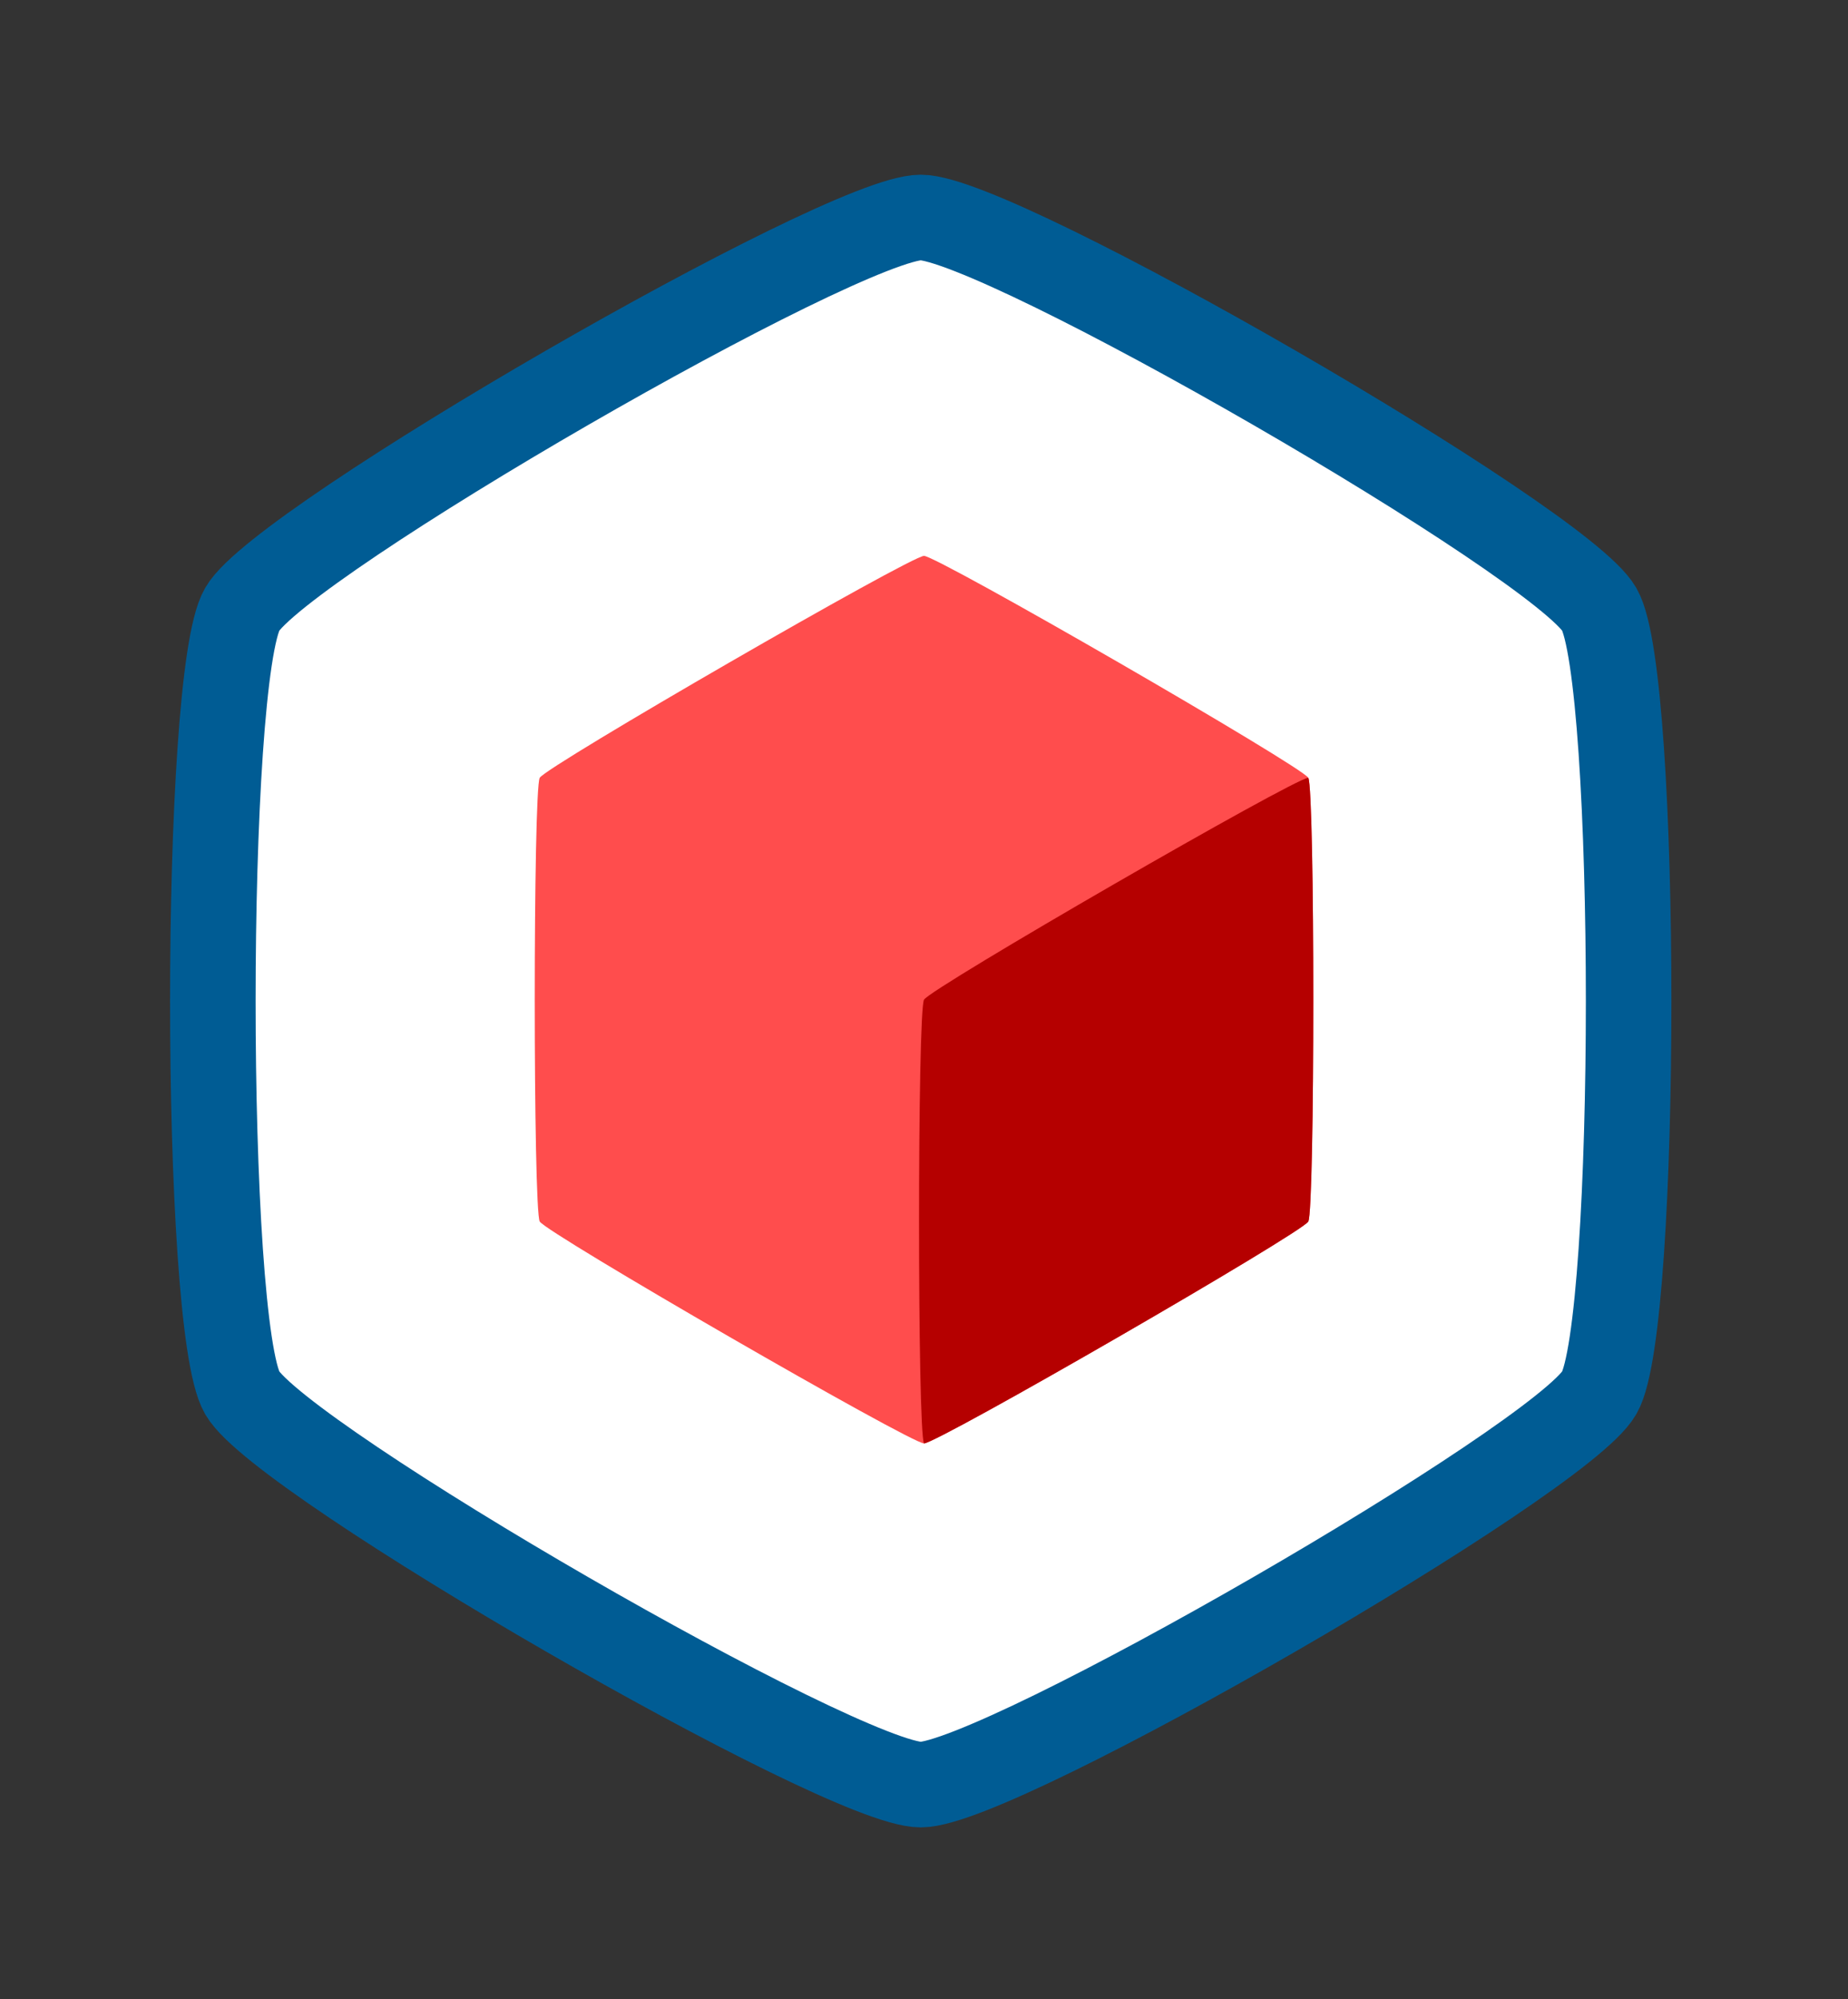
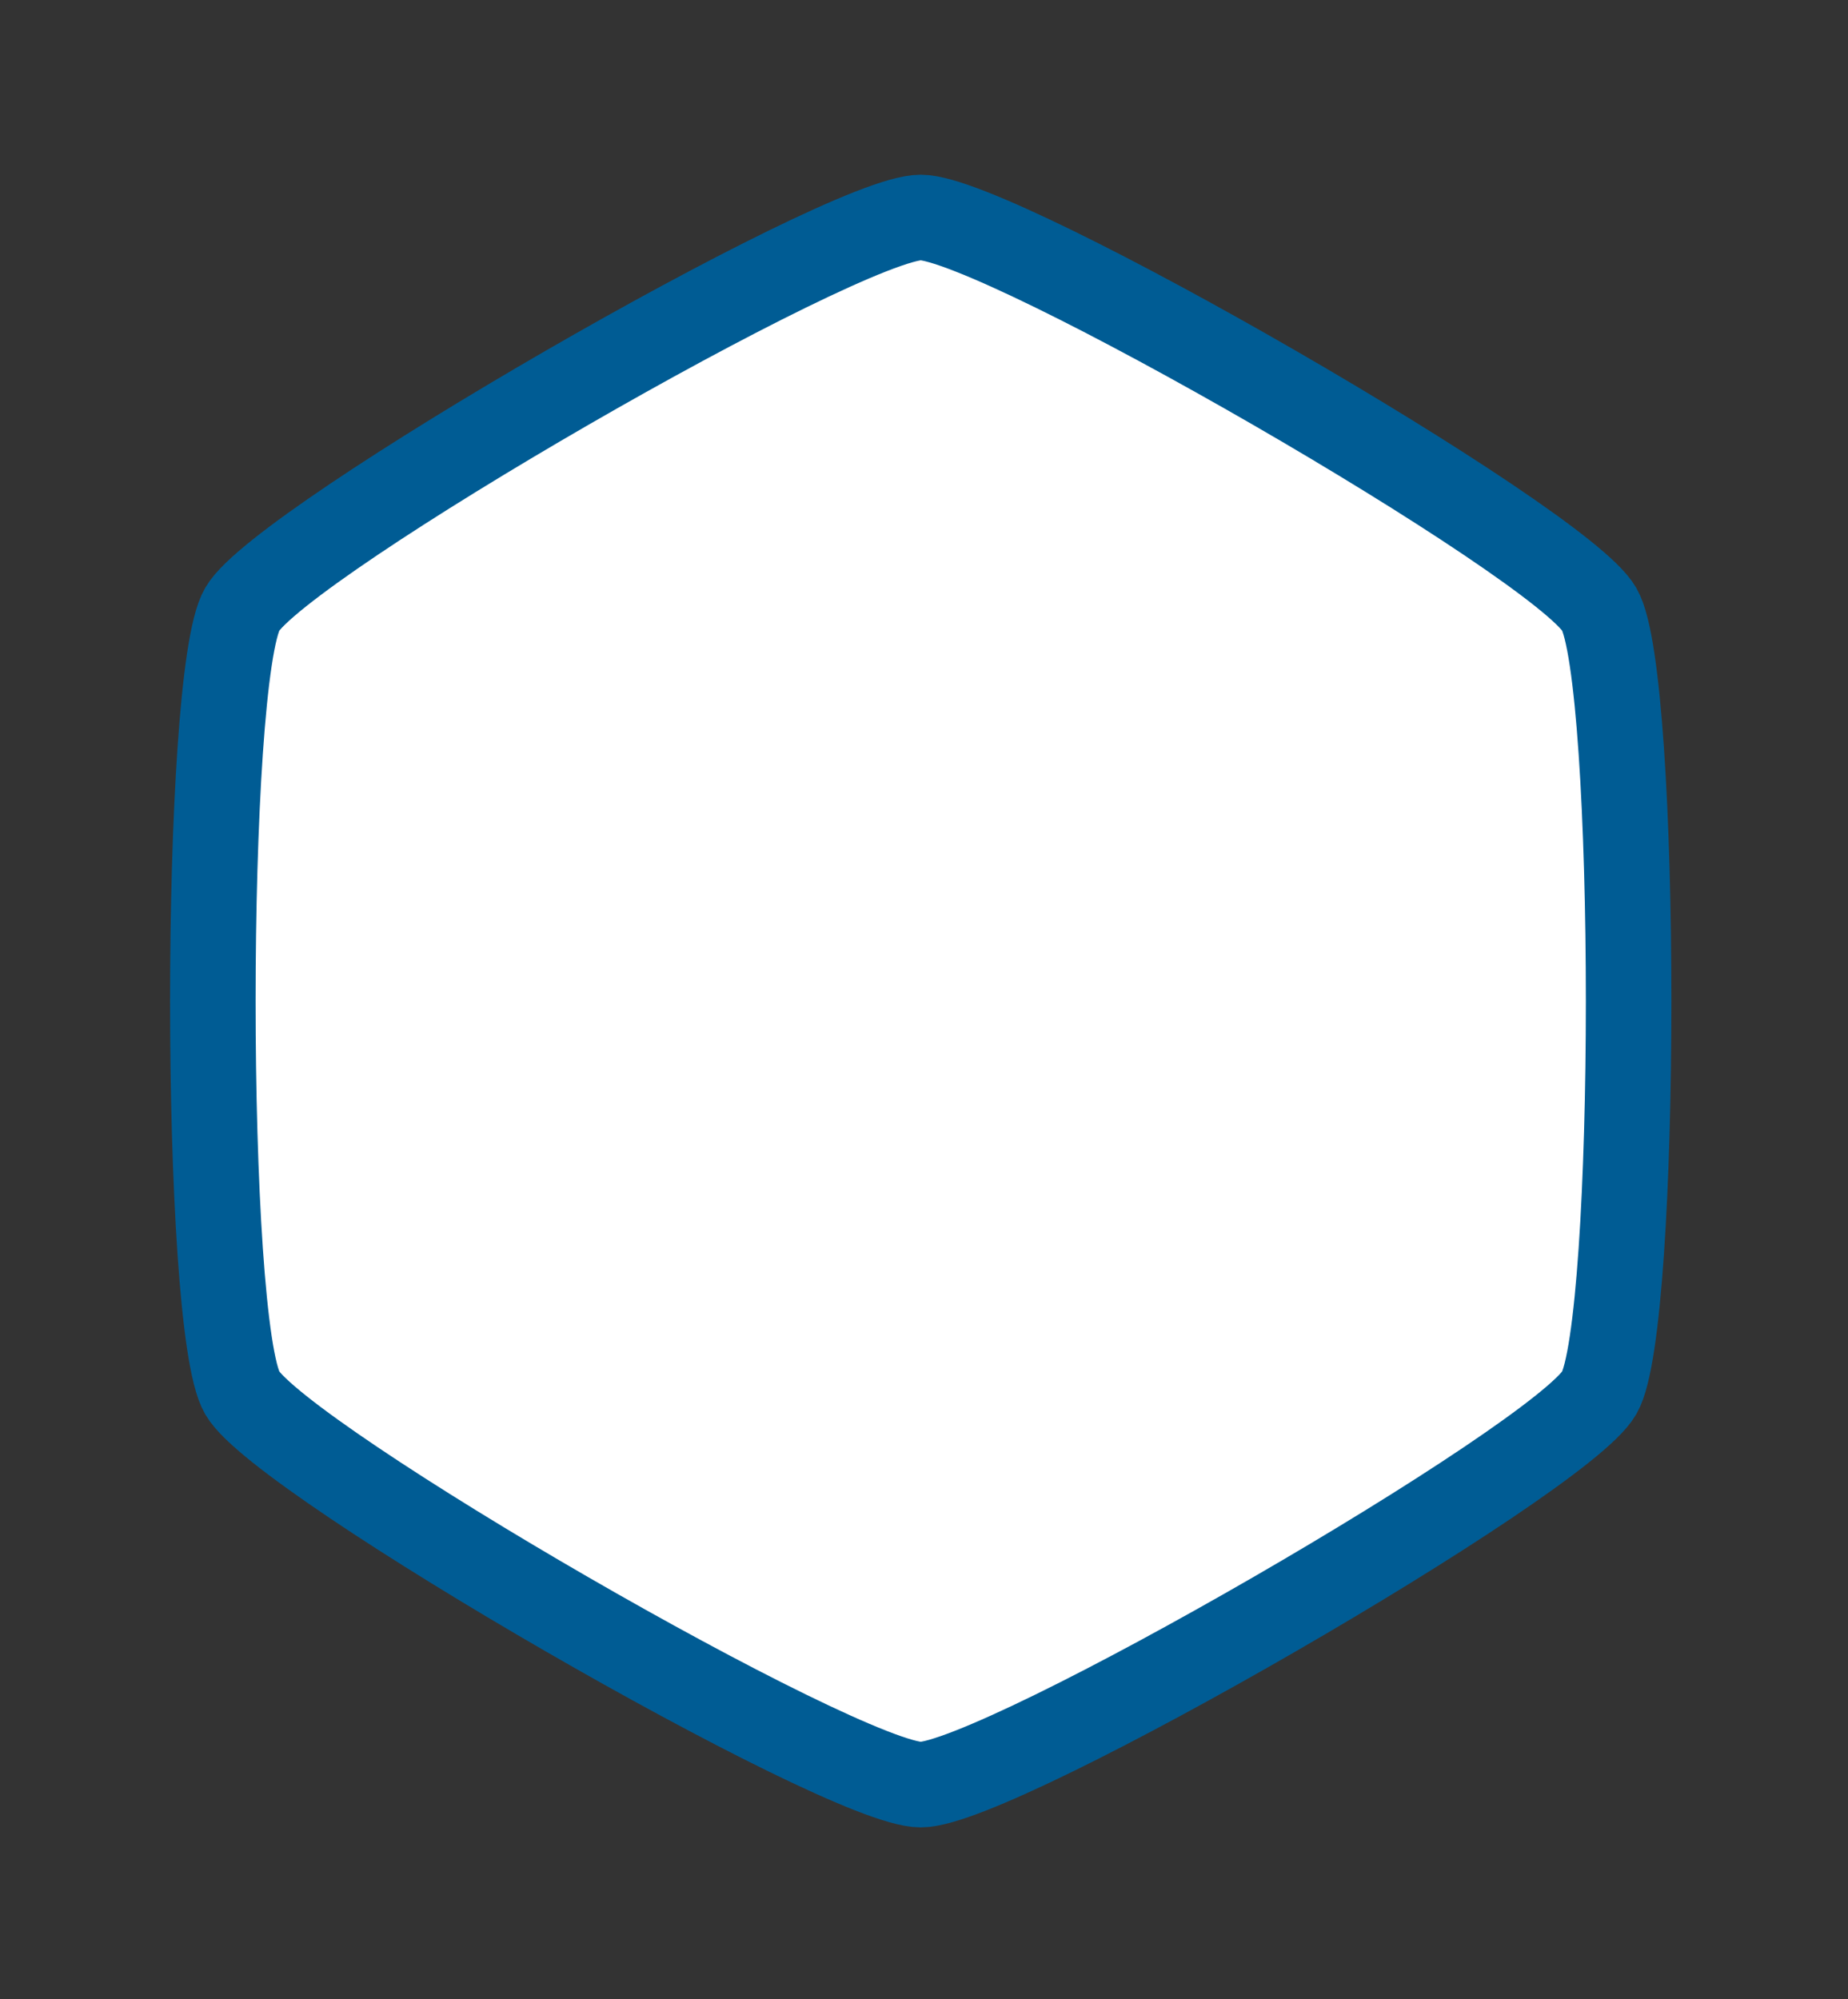
<svg xmlns="http://www.w3.org/2000/svg" xmlns:ns1="http://www.inkscape.org/namespaces/inkscape" xmlns:ns2="http://sodipodi.sourceforge.net/DTD/sodipodi-0.dtd" width="106.391mm" height="115.09mm" viewBox="0 0 106.391 115.09" version="1.1" id="svg201550" ns1:version="1.2-dev (c68a1cf202, 2021-08-16)" ns2:docname="confidential-containers-logo-only.svg" ns1:export-filename="/home/tigert/Documents/design-temp/confidential-containers/logo/confidential-containers-logo-stacked.png" ns1:export-xdpi="88.529999" ns1:export-ydpi="88.529999">
  <rect x="0" y="0" width="106.391" height="115.09" fill="#333333" stroke="none" />
  <ns2:namedview id="namedview201552" pagecolor="#ffffff" bordercolor="#666666" borderopacity="1.0" ns1:pageshadow="2" ns1:pageopacity="0.0" ns1:pagecheckerboard="0" ns1:document-units="mm" showgrid="false" fit-margin-top="10" fit-margin-left="10" fit-margin-right="10" lock-margins="true" fit-margin-bottom="10" ns1:zoom="0.68589358" ns1:cx="1134.2868" ns1:cy="325.12332" ns1:window-width="3840" ns1:window-height="1136" ns1:window-x="0" ns1:window-y="27" ns1:window-maximized="1" ns1:current-layer="layer1" />
  <defs id="defs201547" />
  <g ns1:label="Layer 1" ns1:groupmode="layer" id="layer1" transform="translate(463.922,-100.215)">
    <g id="g203500" transform="translate(-317.215,-40.129)">
      <path id="path1439" style="opacity:1;fill:#ffffff;stroke:#005c94;stroke-width:21.887;stroke-linecap:round;stroke-linejoin:round;stop-color:#000000;stop-opacity:1" ns1:transform-center-x="-2.0702374e-05" ns1:transform-center-y="-3.2239512e-06" transform="matrix(0.225,0,0,0.225,297.191,30.973)" d="m -1737.291,942.677 c -20.047,0 -163.588,-82.874 -173.612,-100.235 -10.024,-17.361 -10.024,-183.108 0,-200.47 10.024,-17.361 153.565,-100.235 173.612,-100.235 20.047,0 163.588,82.874 173.612,100.235 10.023,17.361 10.023,183.108 0,200.47 -10.024,17.361 -153.565,100.235 -173.612,100.235 z" />
-       <path id="path1441" style="fill:#ff4d4d;fill-opacity:1;stroke-width:2.264;stroke-linecap:round;stroke-linejoin:round;stop-color:#000000" d="m -93.511,223.435 c -0.766,0 -21.74,-12.109 -22.123,-12.773 -0.383,-0.664 -0.383,-24.882 0,-25.546 0.383,-0.664 21.357,-12.773 22.123,-12.773 0.766,0 21.74,12.109 22.123,12.773 0.383,0.664 0.383,24.882 0,25.546 -0.383,0.664 -21.357,12.773 -22.123,12.773 z" />
-       <path id="path1449" style="fill:#b50000;stroke-width:2.264;stroke-linecap:round;stroke-linejoin:round;stop-color:#000000" d="m -71.388,185.117 c -0.766,0 -21.74,12.109 -22.123,12.773 -0.383,0.664 -0.383,24.882 0,25.546 0.766,0 21.74,-12.109 22.123,-12.773 0.383,-0.664 0.383,-24.882 0,-25.546 z" />
    </g>
  </g>
</svg>